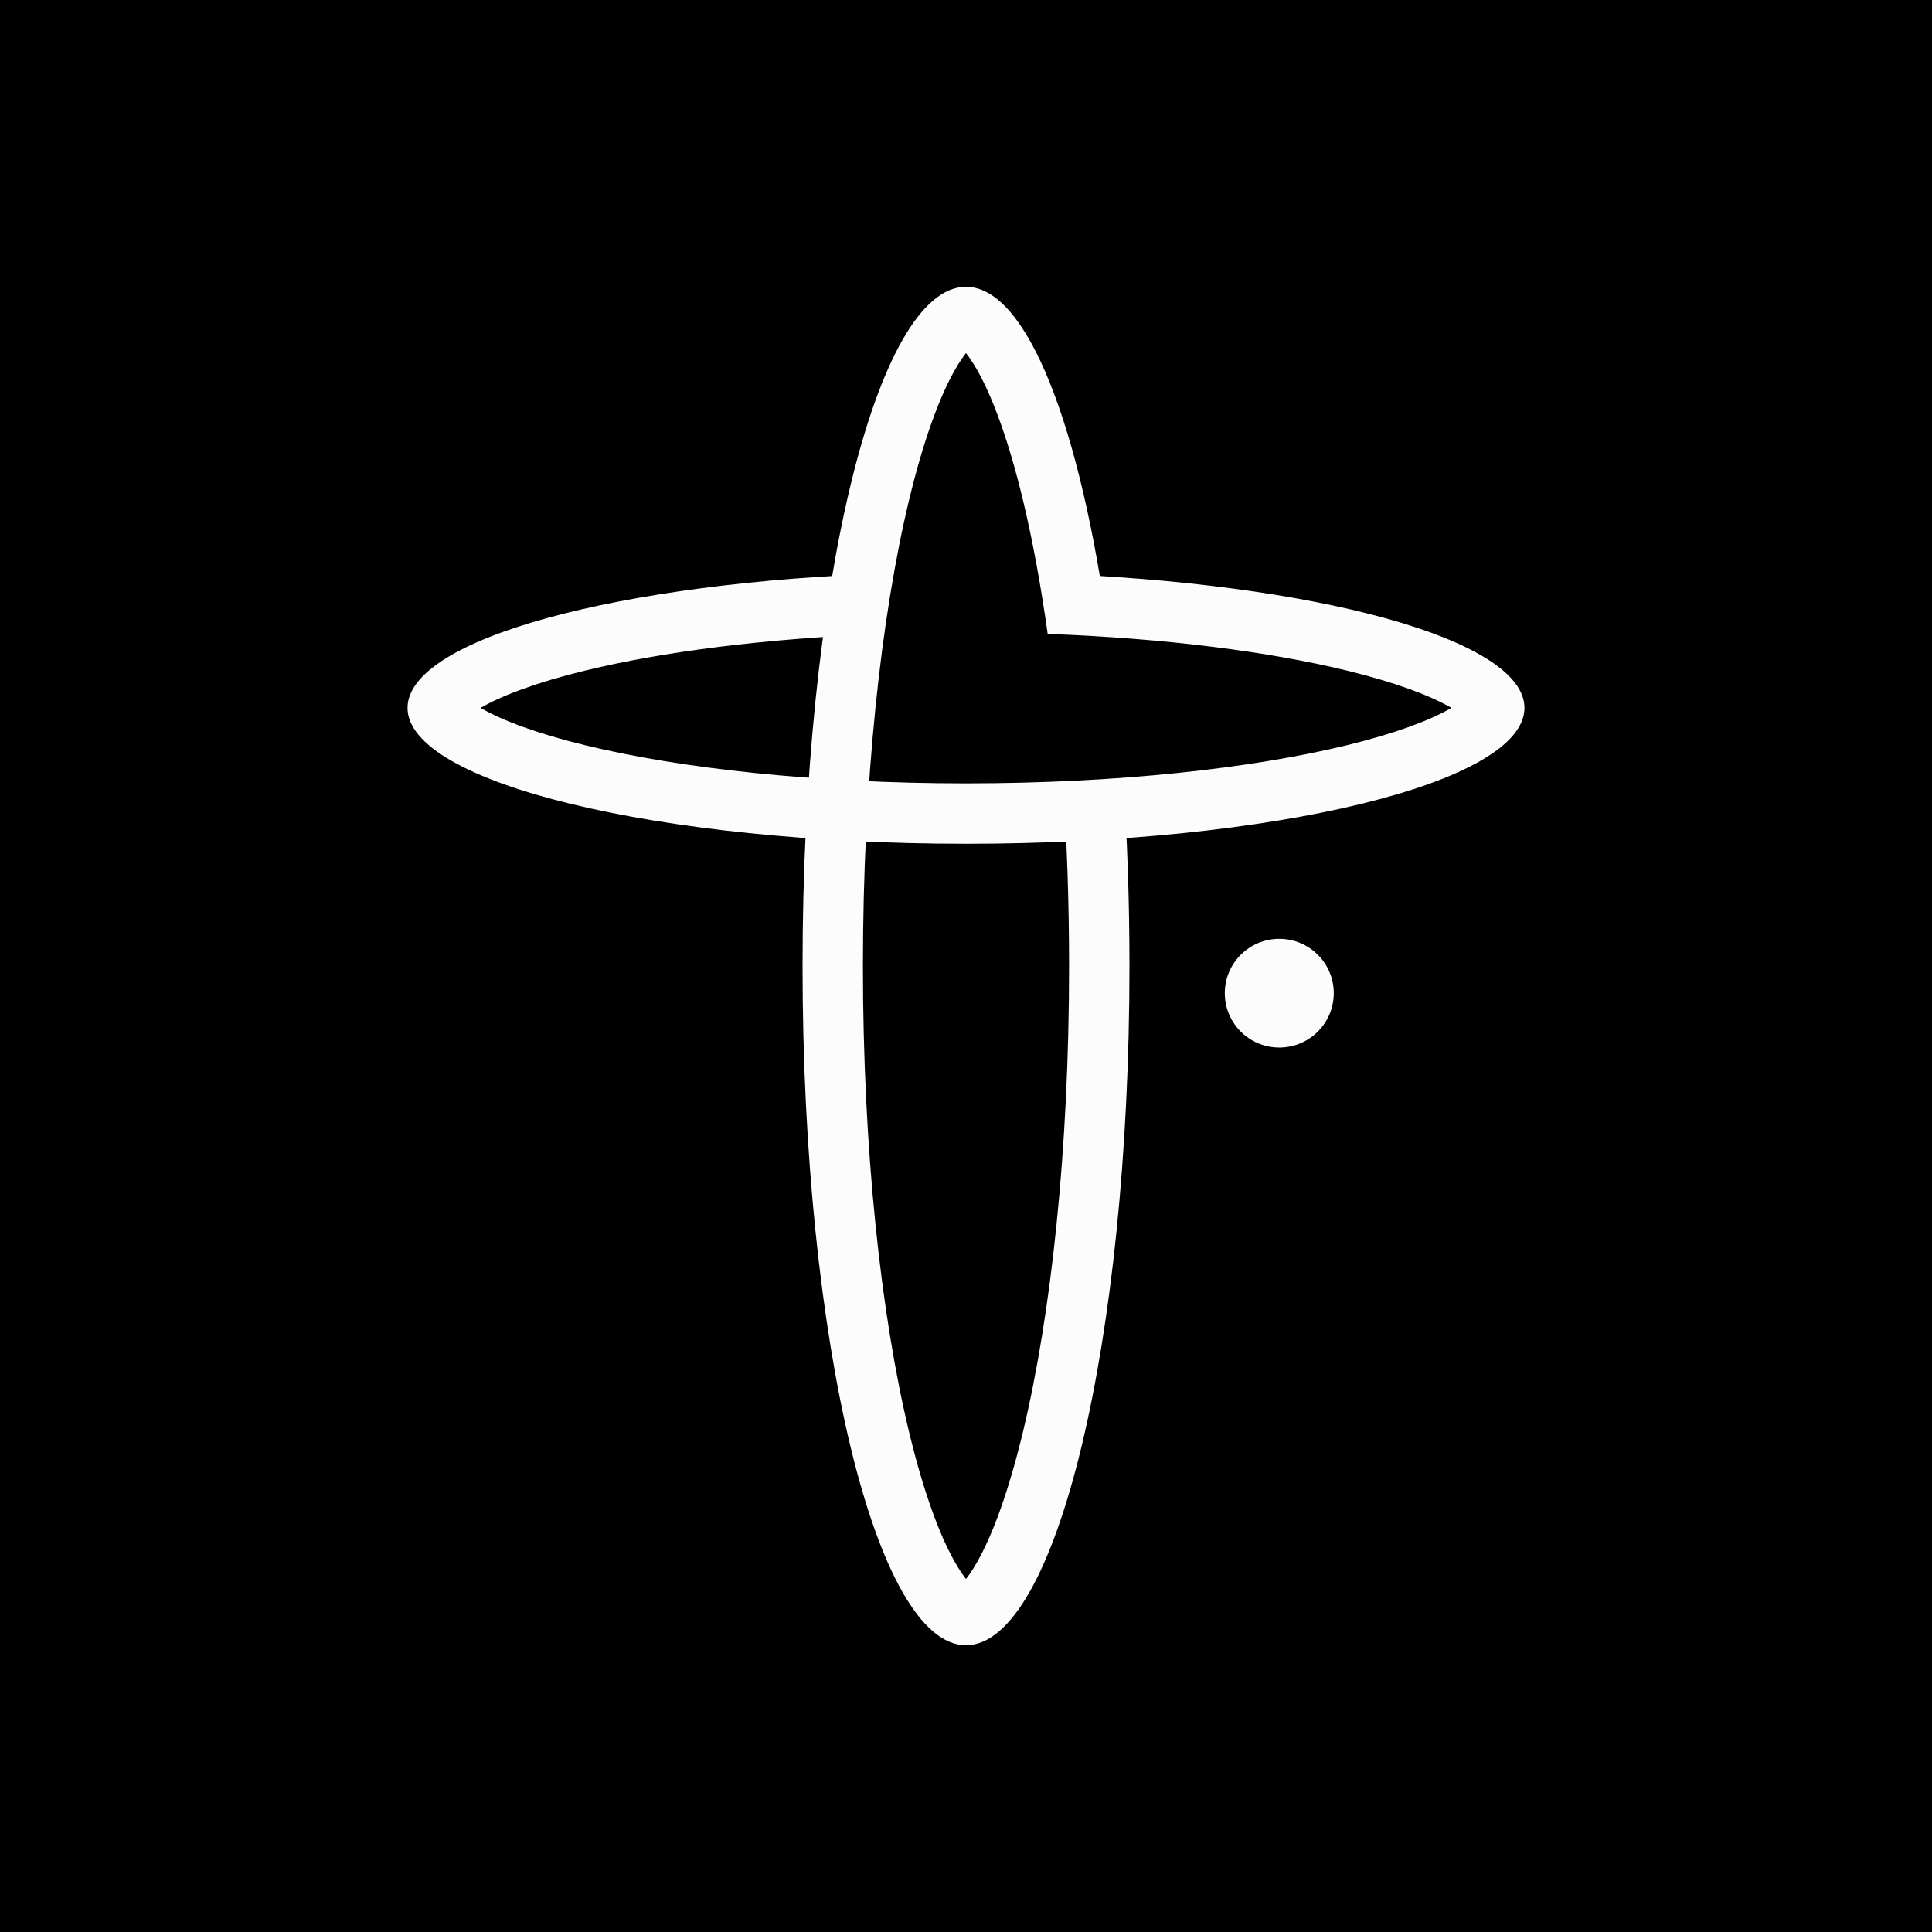
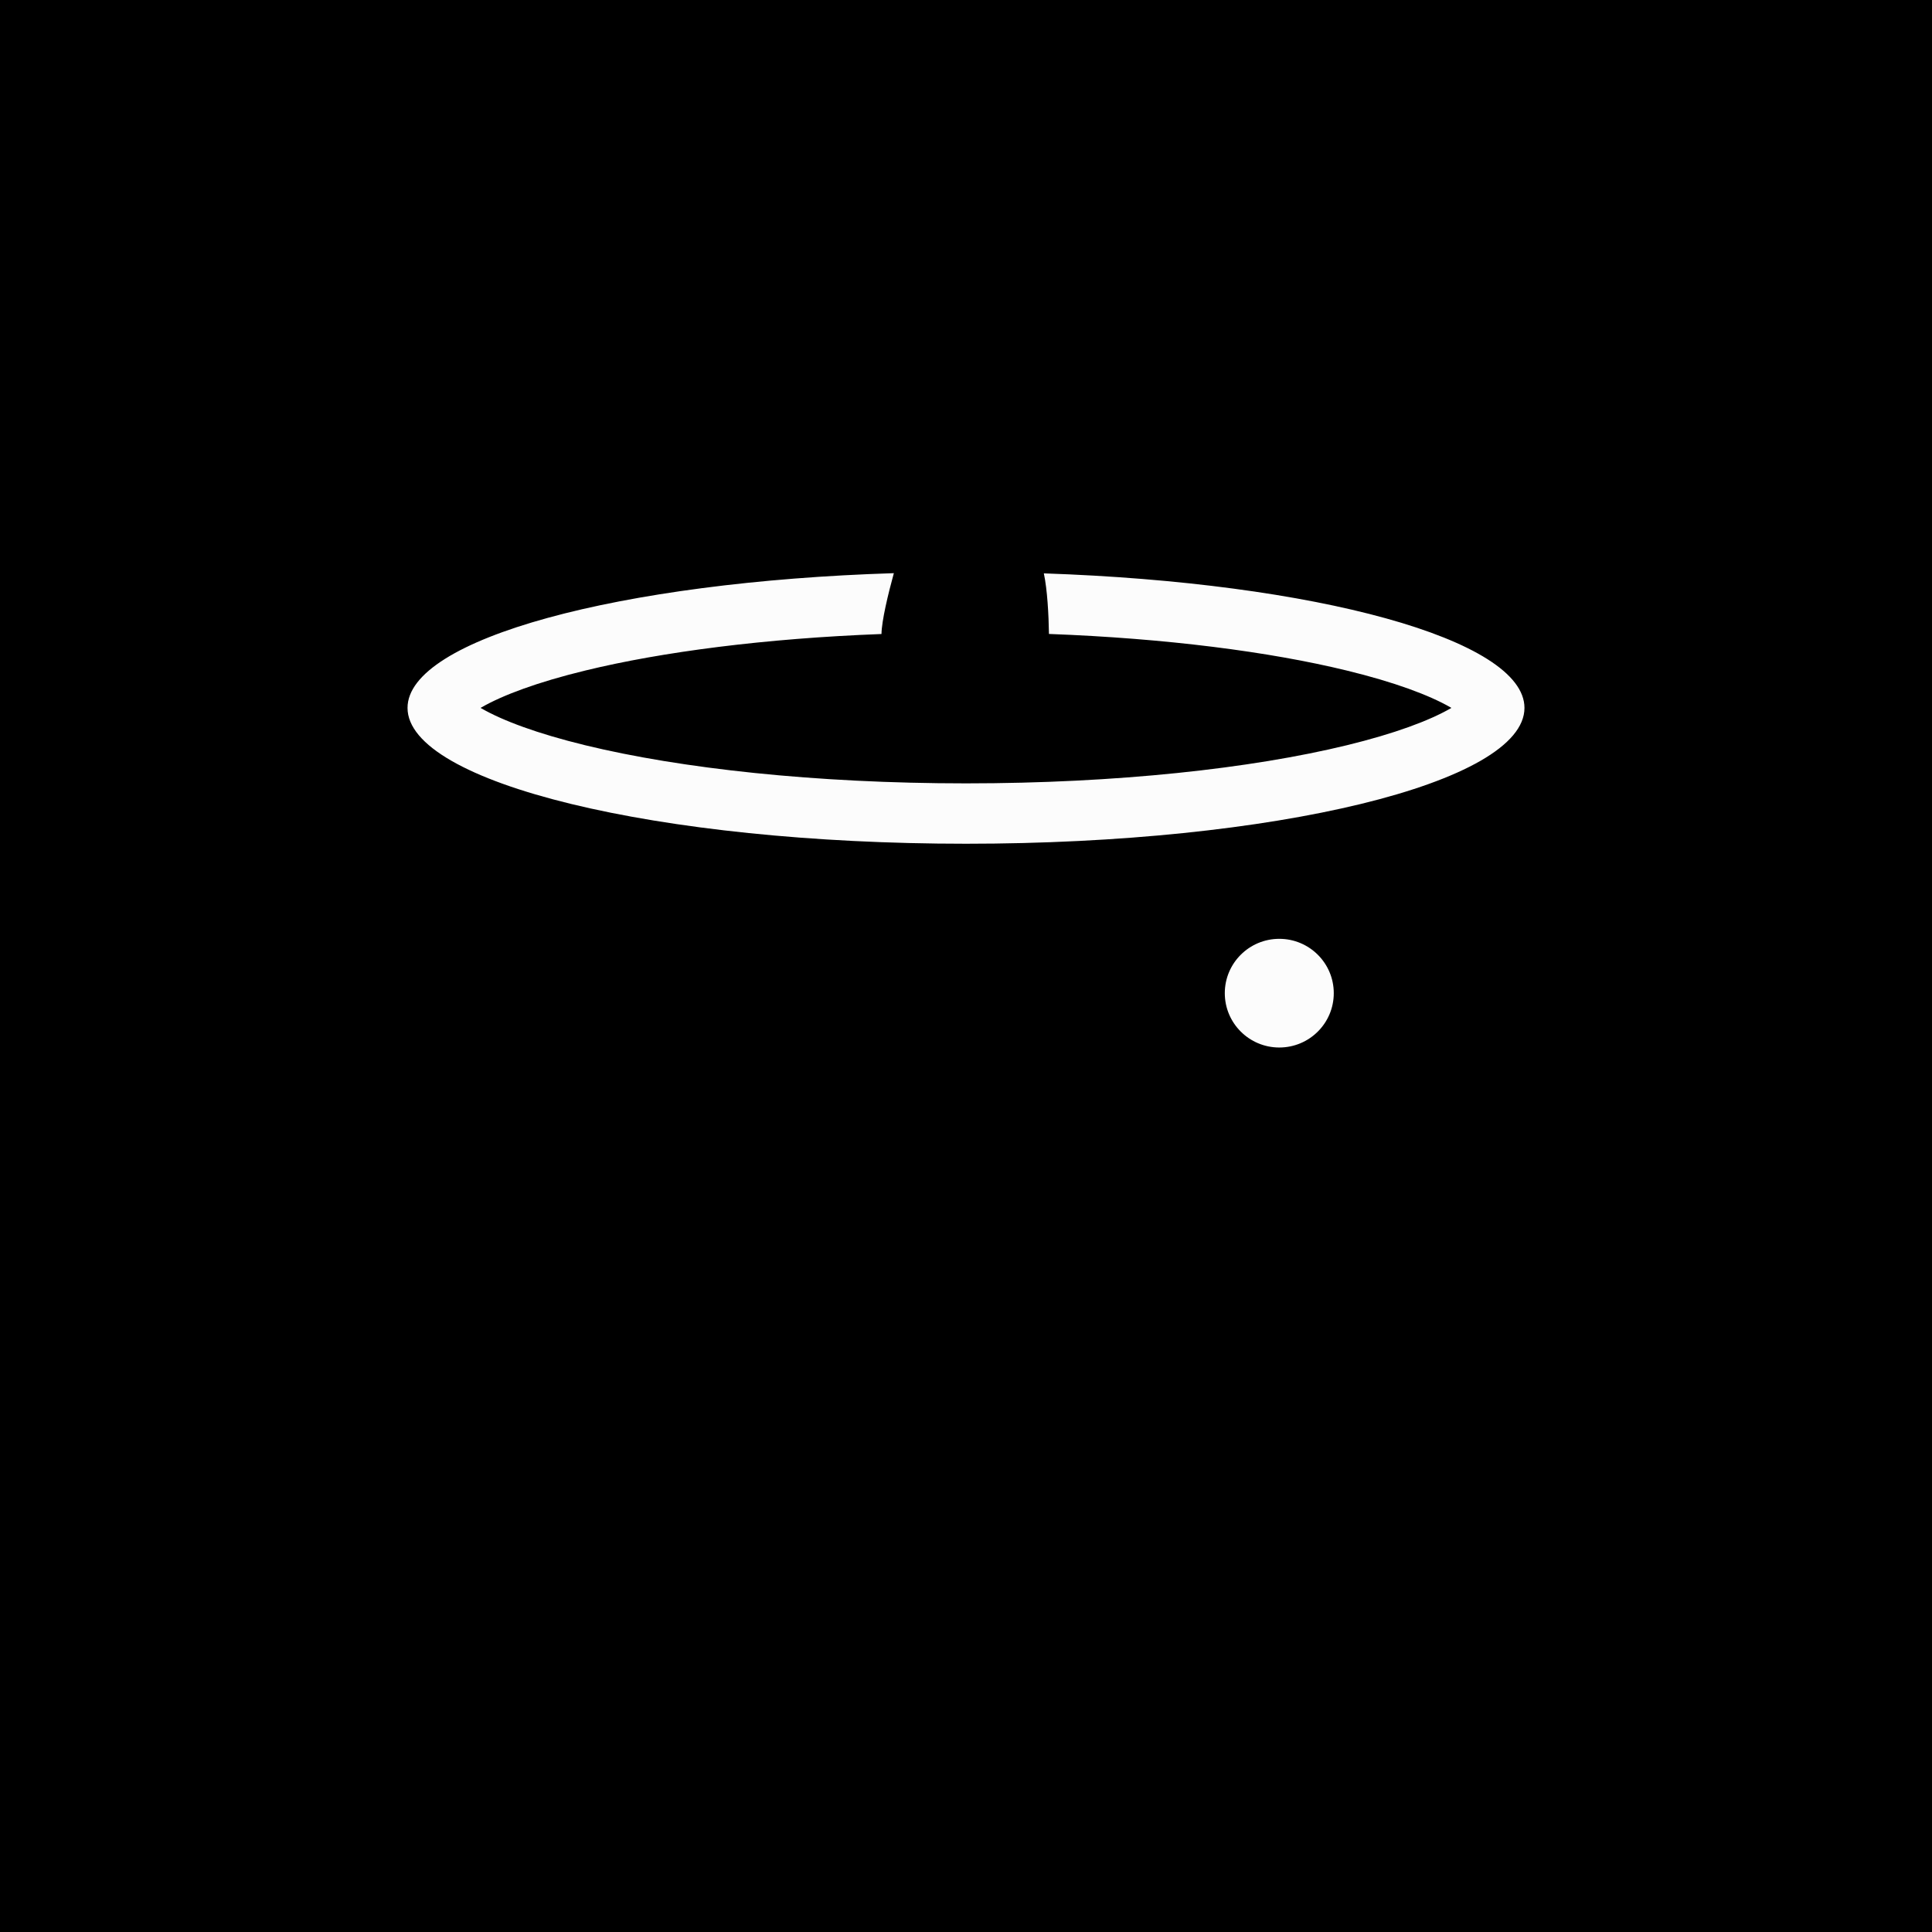
<svg xmlns="http://www.w3.org/2000/svg" width="128" height="128" viewBox="0 0 128 128" fill="none">
  <rect width="128" height="128" fill="black" />
  <path d="M84.756 62.2C86.75 62.2 88.366 63.812 88.366 65.8C88.366 67.788 86.75 69.4 84.756 69.4C82.763 69.4 81.146 67.788 81.146 65.8C81.146 63.812 82.763 62.2 84.756 62.2Z" fill="#FCFCFC" />
  <path fill-rule="evenodd" clip-rule="evenodd" d="M58.401 42.005C50.693 42.298 43.883 43.182 38.782 44.423C35.599 45.197 33.304 46.058 31.902 46.864L31.84 46.9L31.902 46.936C33.304 47.742 35.599 48.603 38.782 49.377C45.087 50.911 54.005 51.9 64 51.9C73.995 51.9 82.913 50.911 89.218 49.377C92.401 48.603 94.696 47.742 96.098 46.936L96.16 46.9L96.098 46.864C94.696 46.058 92.401 45.197 89.218 44.423C84.094 43.176 77.246 42.29 69.496 42.001C69.478 40.746 69.388 39.053 69.157 37.987C87.151 38.597 101 42.355 101 46.9C101 51.871 84.434 55.9 64 55.9C43.566 55.9 27 51.871 27 46.9C27 42.323 41.044 38.545 59.22 37.974C58.84 39.352 58.413 41.131 58.401 42.005ZM30.812 47.663C30.812 47.663 30.822 47.653 30.835 47.632C30.818 47.652 30.812 47.663 30.812 47.663ZM30.835 46.168C30.822 46.147 30.812 46.137 30.812 46.137C30.812 46.137 30.818 46.148 30.835 46.168ZM97.188 46.137C97.188 46.137 97.178 46.147 97.165 46.168C97.182 46.148 97.188 46.137 97.188 46.137ZM97.165 47.632C97.178 47.653 97.188 47.663 97.188 47.663C97.188 47.663 97.182 47.652 97.165 47.632Z" fill="#FCFCFC" />
-   <path fill-rule="evenodd" clip-rule="evenodd" d="M69.412 42C68.954 38.725 68.4 35.739 67.769 33.116C66.828 29.207 65.768 26.323 64.739 24.514C64.441 23.991 64.192 23.634 64 23.393C63.807 23.634 63.559 23.991 63.261 24.514C62.232 26.323 61.172 29.207 60.231 33.116C58.365 40.872 57.171 51.793 57.171 64C57.171 76.207 58.365 87.128 60.231 94.884C61.172 98.793 62.232 101.677 63.261 103.486C63.559 104.009 63.807 104.366 64 104.607C64.192 104.366 64.441 104.009 64.739 103.486C65.768 101.677 66.828 98.793 67.769 94.884C69.635 87.128 70.829 76.207 70.829 64C70.829 59.733 70.683 55.623 70.414 51.75C71.336 51.969 73.545 51.9 74.409 51.541C74.683 55.498 74.829 59.678 74.829 64C74.829 88.853 69.981 109 64 109C58.019 109 53.171 88.853 53.171 64C53.171 39.147 58.019 19 64 19C68.058 19 71.594 28.274 73.449 42H69.412Z" fill="#FCFCFC" />
</svg>